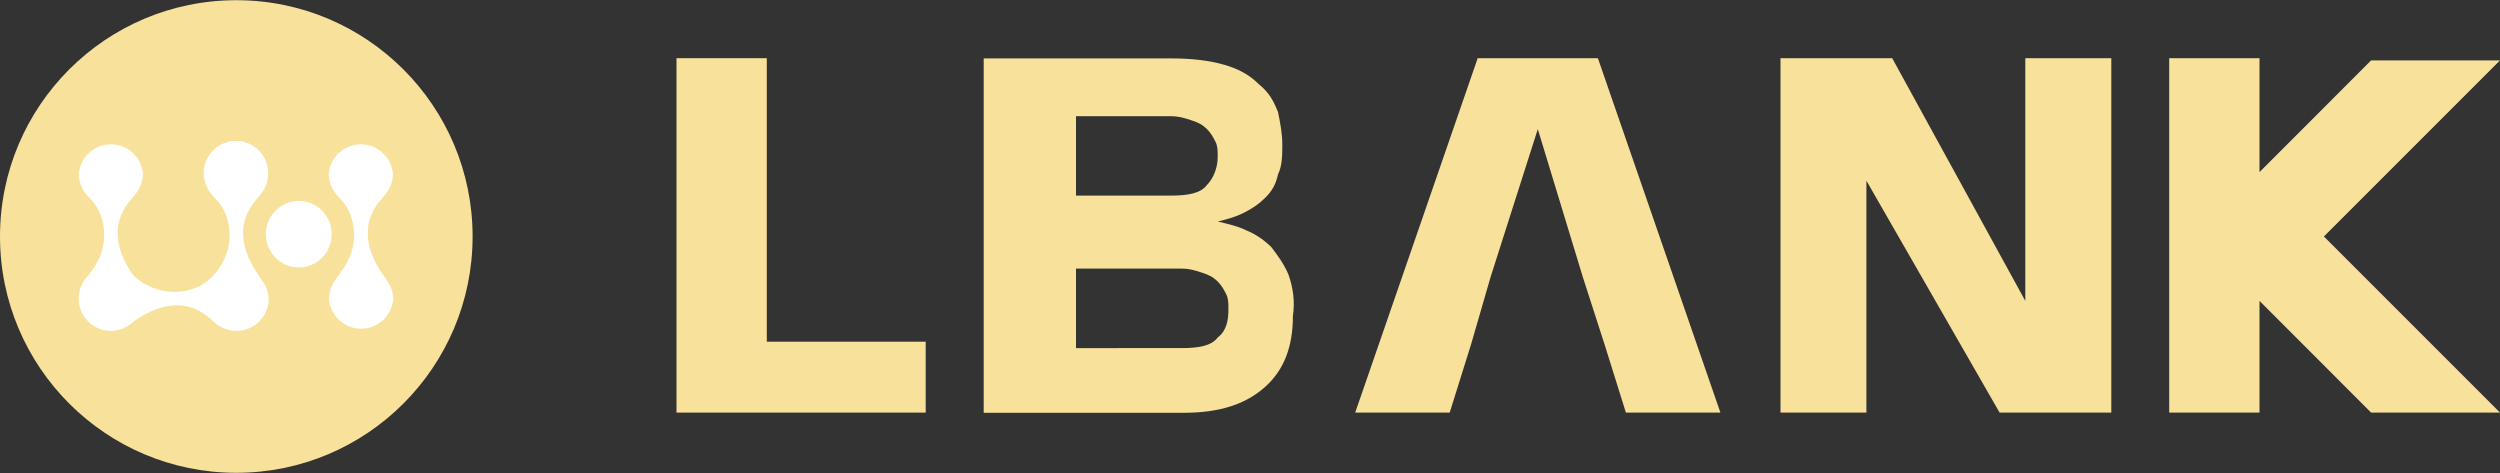
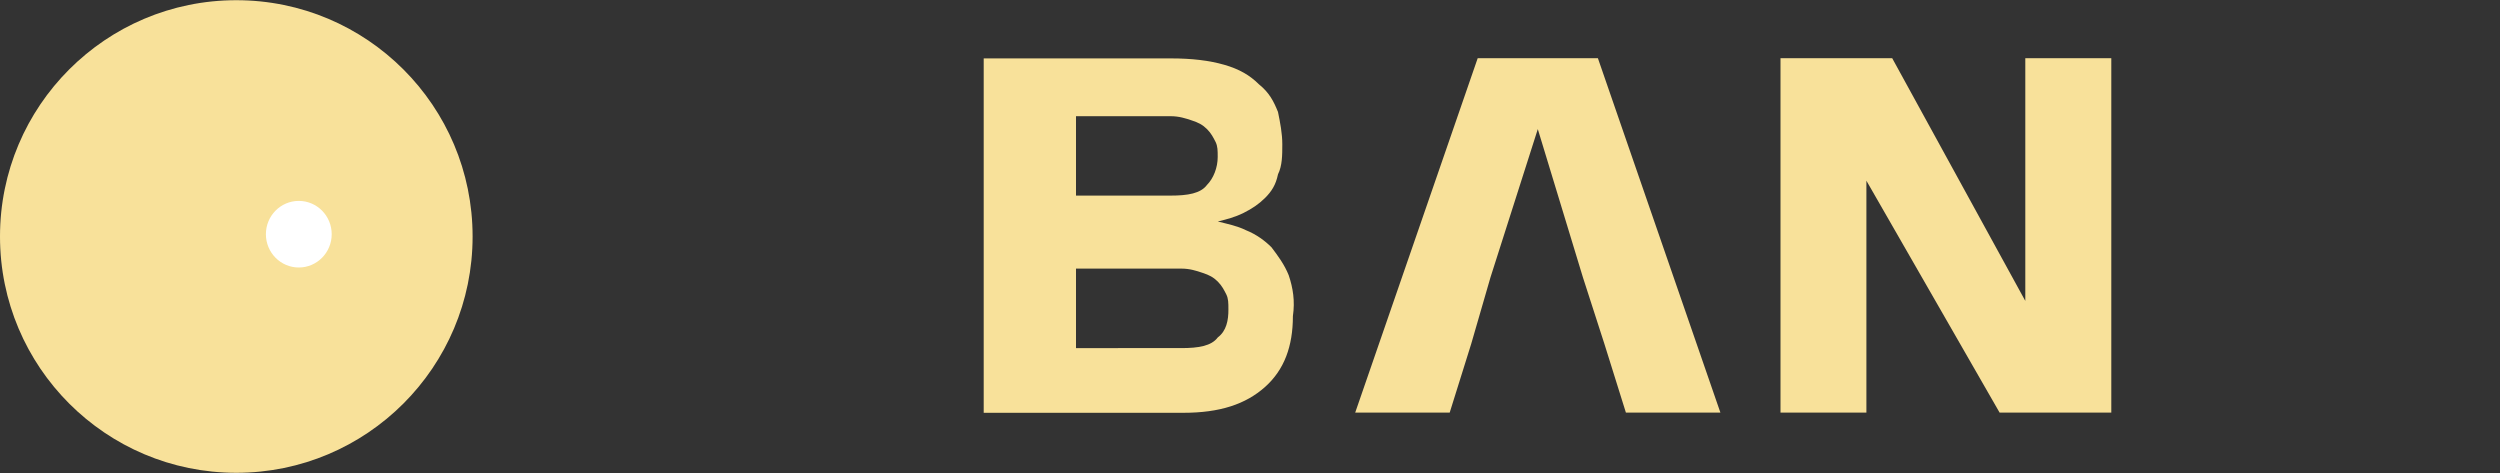
<svg xmlns="http://www.w3.org/2000/svg" version="1.1" id="Layer_1" x="0px" y="0px" viewBox="0 0 2500 473" style="enable-background:new 0 0 2500 473;" xml:space="preserve">
  <rect x="0" y="0" width="2500" height="473" fill="#333333" stroke="none" />
  <style type="text/css">
	.st0{fill:#F8E19A;}
	.st1{fill:#FFFFFF;}
</style>
  <g id="Layer_x0020_1">
-     <polygon id="XMLID_278_" class="st0" points="676.5,412.6 676.5,58.2 766.8,58.2 766.8,341.7 925.7,341.7 925.7,412.6  " />
-     <polygon id="XMLID_277_" class="st0" points="2500,412.6 2323.9,236.5 2500,60.4 2371.1,60.4 2259.5,172.1 2259.5,58.2    2169.2,58.2 2169.2,412.6 2259.5,412.6 2259.5,300.9 2371.1,412.6  " />
    <polygon id="XMLID_272_" class="st0" points="1471.2,343.9 1449.7,412.6 1355.2,412.6 1477.7,58.2 1597.9,58.2 1720.4,412.6    1625.9,412.6 1604.4,343.9 1582.9,277.3 1537.8,129.1 1490.5,277.3  " />
    <polygon id="XMLID_270_" class="st0" points="1866.4,180.7 1866.4,412.6 1780.5,412.6 1780.5,58.2 1892.2,58.2 2025.3,300.9    2025.3,58.2 2111.3,58.2 2111.3,412.6 1999.6,412.6  " />
    <path id="XMLID_247_" class="st0" d="M1288.7,275.2c-4.3-10.7-10.7-19.3-17.2-27.9c-6.4-6.4-15-12.9-25.8-17.2   c-8.6-4.3-19.3-6.4-27.9-8.6c8.6-2.1,17.2-4.3,25.8-8.6c8.6-4.3,15-8.6,21.5-15c6.4-6.4,10.7-12.9,12.9-23.6   c4.3-8.6,4.3-19.3,4.3-30.1c0-10.7-2.1-21.5-4.3-32.2c-4.3-10.7-8.6-19.3-19.3-27.9c-8.6-8.6-19.3-15-34.4-19.3   c-15-4.3-32.2-6.4-53.7-6.4h-96.7h-49.4h-40.8v354.4h40.8h49.4h109.5c36.5,0,62.3-8.6,81.6-25.8c19.3-17.2,27.9-40.8,27.9-70.9   C1295.1,300.9,1293,288,1288.7,275.2L1288.7,275.2z M1076,116.2h94.5c8.6,0,15,2.1,21.5,4.3c6.4,2.1,10.7,4.3,15,8.6   c4.3,4.3,6.4,8.6,8.6,12.9c2.1,4.3,2.1,8.6,2.1,15c0,10.7-4.3,21.5-10.7,27.9c-6.4,8.6-19.3,10.7-36.5,10.7H1076L1076,116.2   L1076,116.2z M1217.8,337.4c-6.4,8.6-19.3,10.7-36.5,10.7H1076v-79.5h105.2c8.6,0,15,2.1,21.5,4.3c6.4,2.1,10.7,4.3,15,8.6   c4.3,4.3,6.4,8.6,8.6,12.9c2.1,4.3,2.1,8.6,2.1,15C1228.5,320.3,1226.4,331,1217.8,337.4L1217.8,337.4z" />
    <g id="Layer_x0020_1_0">
      <g id="_3036948932928">
        <circle class="st0" cx="236.3" cy="236.5" r="236.3" />
        <g>
          <ellipse class="st1" cx="298.8" cy="234.2" rx="32.9" ry="33.3" />
-           <path class="st1" d="M388.8,283.4l-1-1.5l-0.3-0.4c-3.6-5.7-4.7-6.9-6.4-9.5c-24.1-37.1-10.3-60.9,0.5-73.1      c1.3-1.5,2.6-3.2,3.7-4.6c1.6-1.9,3.1-4,4.2-6.2l0.2-0.3c2.1-4.2,3.2-8.9,3.2-13.7c0-0.1,0-0.3,0-0.4      c-1.5-16.6-15.4-29.4-32.1-29.4c-16.7,0-30.6,12.7-32.1,29.4l0,0c0,5.3,1.4,10.6,3.9,15.3c0.4,0.8,2.2,3.2,2.4,3.6      c0.4,0.6,0.8,1.2,1.4,1.7c1.1,1.4,2.3,2.7,3.6,3.9c3.2,3.6,6,7.5,8.3,11.6c3.8,7.8,5.8,16.4,5.8,25.1c0,12.4-4,24.4-11.4,34.4      l-8,11.5c-0.3,0.3-0.5,0.7-0.7,1l-0.2,0.3c-3.1,5-4.8,10.7-4.8,16.6c0,0.2,0,0.4,0,0.6c1.5,16.6,15.4,29.4,32.1,29.4      c16.7,0,30.6-12.7,32.1-29.4C393.2,293.7,391.7,288.2,388.8,283.4L388.8,283.4L388.8,283.4z" />
-           <path class="st1" d="M262.8,281.5c-3.6-5.7-4.7-6.9-6.4-9.5c-24.1-37.1-10.3-60.9,0.5-73.1c1.3-1.5,2.6-3.2,3.7-4.6      c1.6-1.9,3.1-4,4.2-6.2l0.2-0.3c2.1-4.3,3.2-9.1,3.2-13.9c0-0.1,0-0.1,0-0.2c0-0.2,0-0.4,0-0.6c0-17.8-14.4-32.2-32.2-32.2      s-32.3,14.4-32.3,32.3c0,5.6,1.4,11.1,4.2,15.9c0.4,0.8,2.2,3.2,2.4,3.6c0.4,0.6,0.8,1.2,1.4,1.7c1.1,1.4,2.3,2.7,3.6,3.9      c3.2,3.5,6,7.5,8.4,11.6c3.9,7.8,5.9,16.5,5.9,25.3c0,12.3-4,24.3-11.3,34.2c-5.3,7.4-10.7,12.3-18.7,16.7      c-33.6,16-60.8-6.1-60.8-6.1l-2.7-2.2c-2-1.6-3.8-3.5-5.1-5.7c-24.1-37.1-10.3-60.9,0.5-73.1c1.3-1.5,2.6-3.2,3.7-4.6      c1.6-1.9,3.1-4,4.2-6.3l0.2-0.3c2.2-4.4,3.4-9.2,3.4-14.1l0,0c-1.5-16.6-15.4-29.4-32.1-29.4c-16.7,0-30.6,12.7-32.1,29.4l0,0      c0,5.3,1.4,10.6,3.9,15.3c0.4,0.8,2.2,3.2,2.4,3.7c0.4,0.6,0.8,1.2,1.4,1.7c1.1,1.4,2.3,2.7,3.6,3.9c3.2,3.5,6,7.5,8.3,11.6      c3.8,7.8,5.8,16.4,5.8,25.1c0,12.4-4,24.4-11.4,34.4l-4.1,5.8c-6.4,6.1-10,14.5-10,23.3l0,0v0.7c0.3,17.6,14.7,31.7,32.2,31.7      c8.5,0,16.7-3.4,22.8-9.4c1.6-1.1,2.6-1.9,4.1-2.8c37.1-24.1,60.9-10.3,73.1,0.5c1,0.9,2,1.7,3,2.5c6,5.9,14.1,9.2,22.6,9.2      c17.6,0,32-14.2,32.2-31.8C268.4,292.4,266.6,287.1,262.8,281.5z" />
        </g>
      </g>
    </g>
  </g>
</svg>